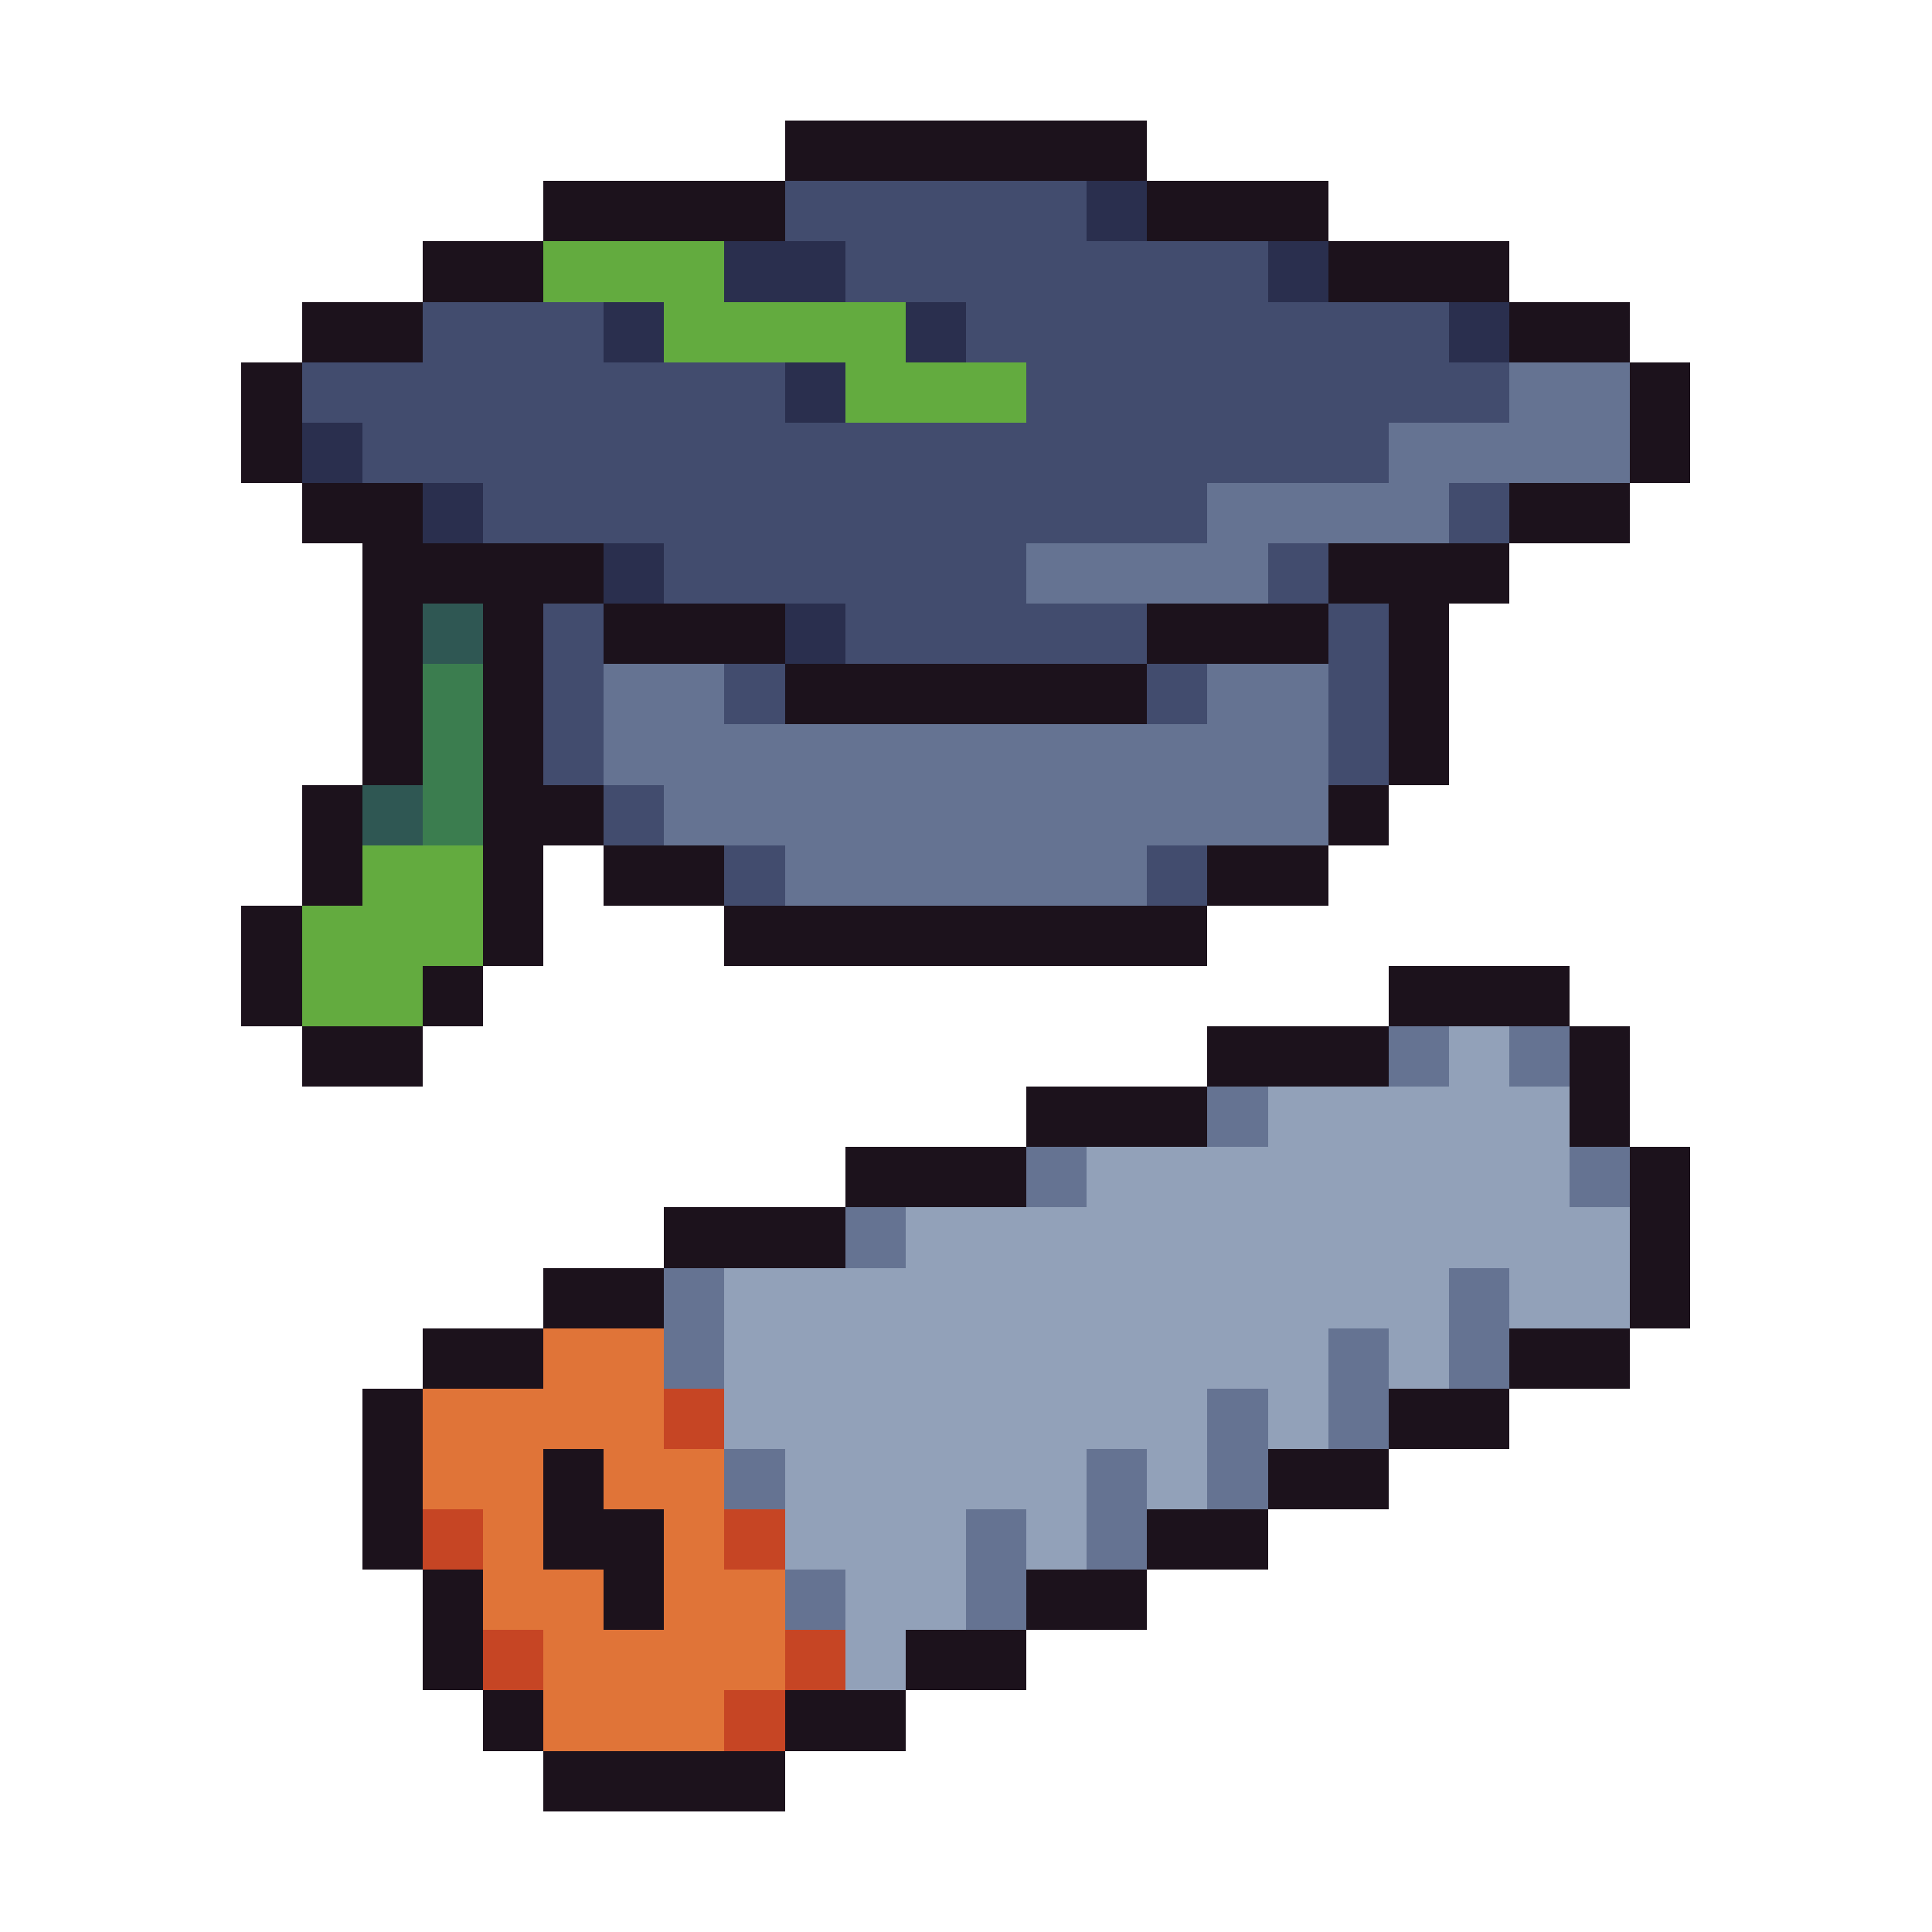
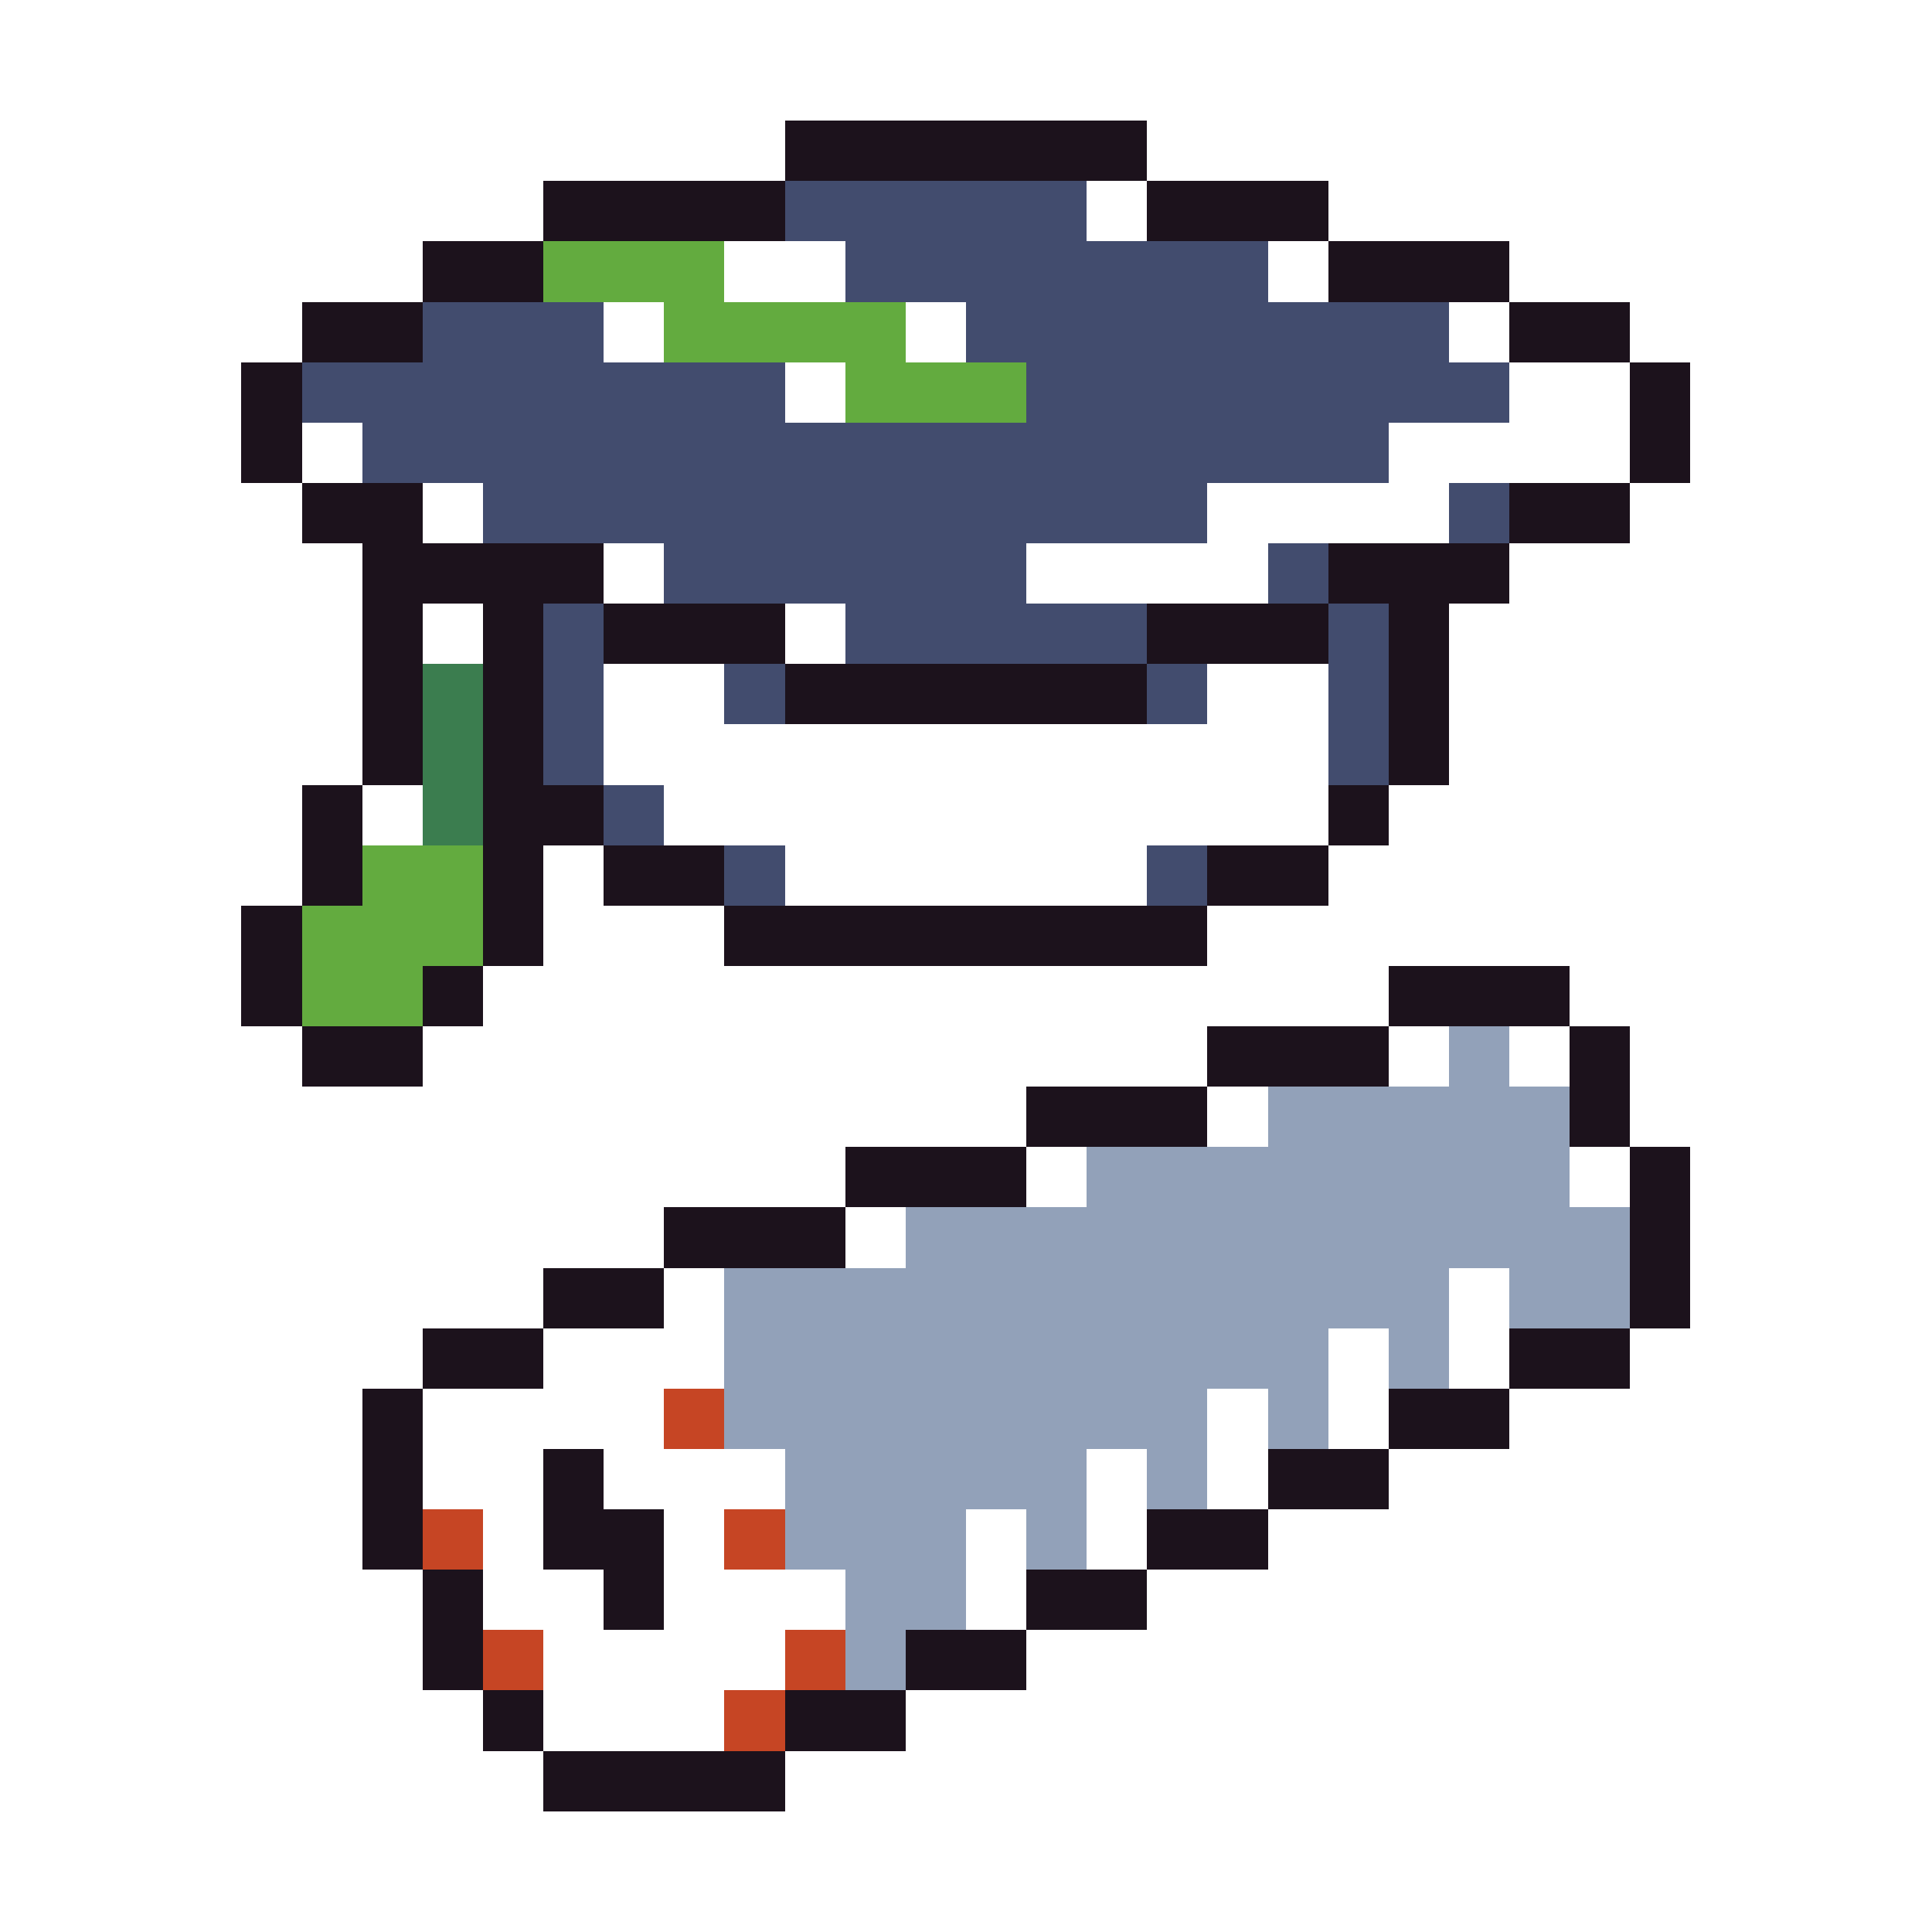
<svg xmlns="http://www.w3.org/2000/svg" viewBox="0 -0.5 32 32" shape-rendering="crispEdges">
  <path stroke="#1c121c" d="M13 2h6M9 3h4M19 3h3M7 4h2M22 4h3M5 5h2M25 5h2M4 6h1M27 6h1M4 7h1M27 7h1M5 8h2M25 8h2M6 9h4M22 9h3M6 10h1M8 10h1M10 10h3M19 10h3M23 10h1M6 11h1M8 11h1M13 11h6M23 11h1M6 12h1M8 12h1M23 12h1M5 13h1M8 13h2M22 13h1M5 14h1M8 14h1M10 14h2M20 14h2M4 15h1M8 15h1M12 15h8M4 16h1M7 16h1M23 16h3M5 17h2M20 17h3M26 17h1M17 18h3M26 18h1M14 19h3M27 19h1M11 20h3M27 20h1M9 21h2M27 21h1M7 22h2M25 22h2M6 23h1M23 23h2M6 24h1M9 24h1M21 24h2M6 25h1M9 25h2M19 25h2M7 26h1M10 26h1M17 26h2M7 27h1M15 27h2M8 28h1M13 28h2M9 29h4" />
  <path stroke="#424c6e" d="M13 3h5M14 4h7M7 5h3M16 5h8M5 6h8M17 6h8M6 7h17M8 8h12M24 8h1M11 9h6M21 9h1M9 10h1M14 10h5M22 10h1M9 11h1M12 11h1M19 11h1M22 11h1M9 12h1M22 12h1M10 13h1M12 14h1M19 14h1" />
-   <path stroke="#2a2f4e" d="M18 3h1M12 4h2M21 4h1M10 5h1M15 5h1M24 5h1M13 6h1M5 7h1M7 8h1M10 9h1M13 10h1" />
  <path stroke="#63ab3f" d="M9 4h3M11 5h4M14 6h3M6 14h2M5 15h3M5 16h2" />
-   <path stroke="#657392" d="M25 6h2M23 7h4M20 8h4M17 9h4M10 11h2M20 11h2M10 12h12M11 13h11M13 14h6M23 17h1M25 17h1M20 18h1M17 19h1M26 19h1M14 20h1M11 21h1M24 21h1M11 22h1M22 22h1M24 22h1M20 23h1M22 23h1M12 24h1M18 24h1M20 24h1M16 25h1M18 25h1M13 26h1M16 26h1" />
-   <path stroke="#2f5753" d="M7 10h1M6 13h1" />
  <path stroke="#3b7d4f" d="M7 11h1M7 12h1M7 13h1" />
  <path stroke="#92a1b9" d="M24 17h1M21 18h5M18 19h8M15 20h12M12 21h12M25 21h2M12 22h10M23 22h1M12 23h8M21 23h1M13 24h5M19 24h1M13 25h3M17 25h1M14 26h2M14 27h1" />
-   <path stroke="#e07438" d="M9 22h2M7 23h4M7 24h2M10 24h2M8 25h1M11 25h1M8 26h2M11 26h2M9 27h4M9 28h3" />
  <path stroke="#c64524" d="M11 23h1M7 25h1M12 25h1M8 27h1M13 27h1M12 28h1" />
</svg>